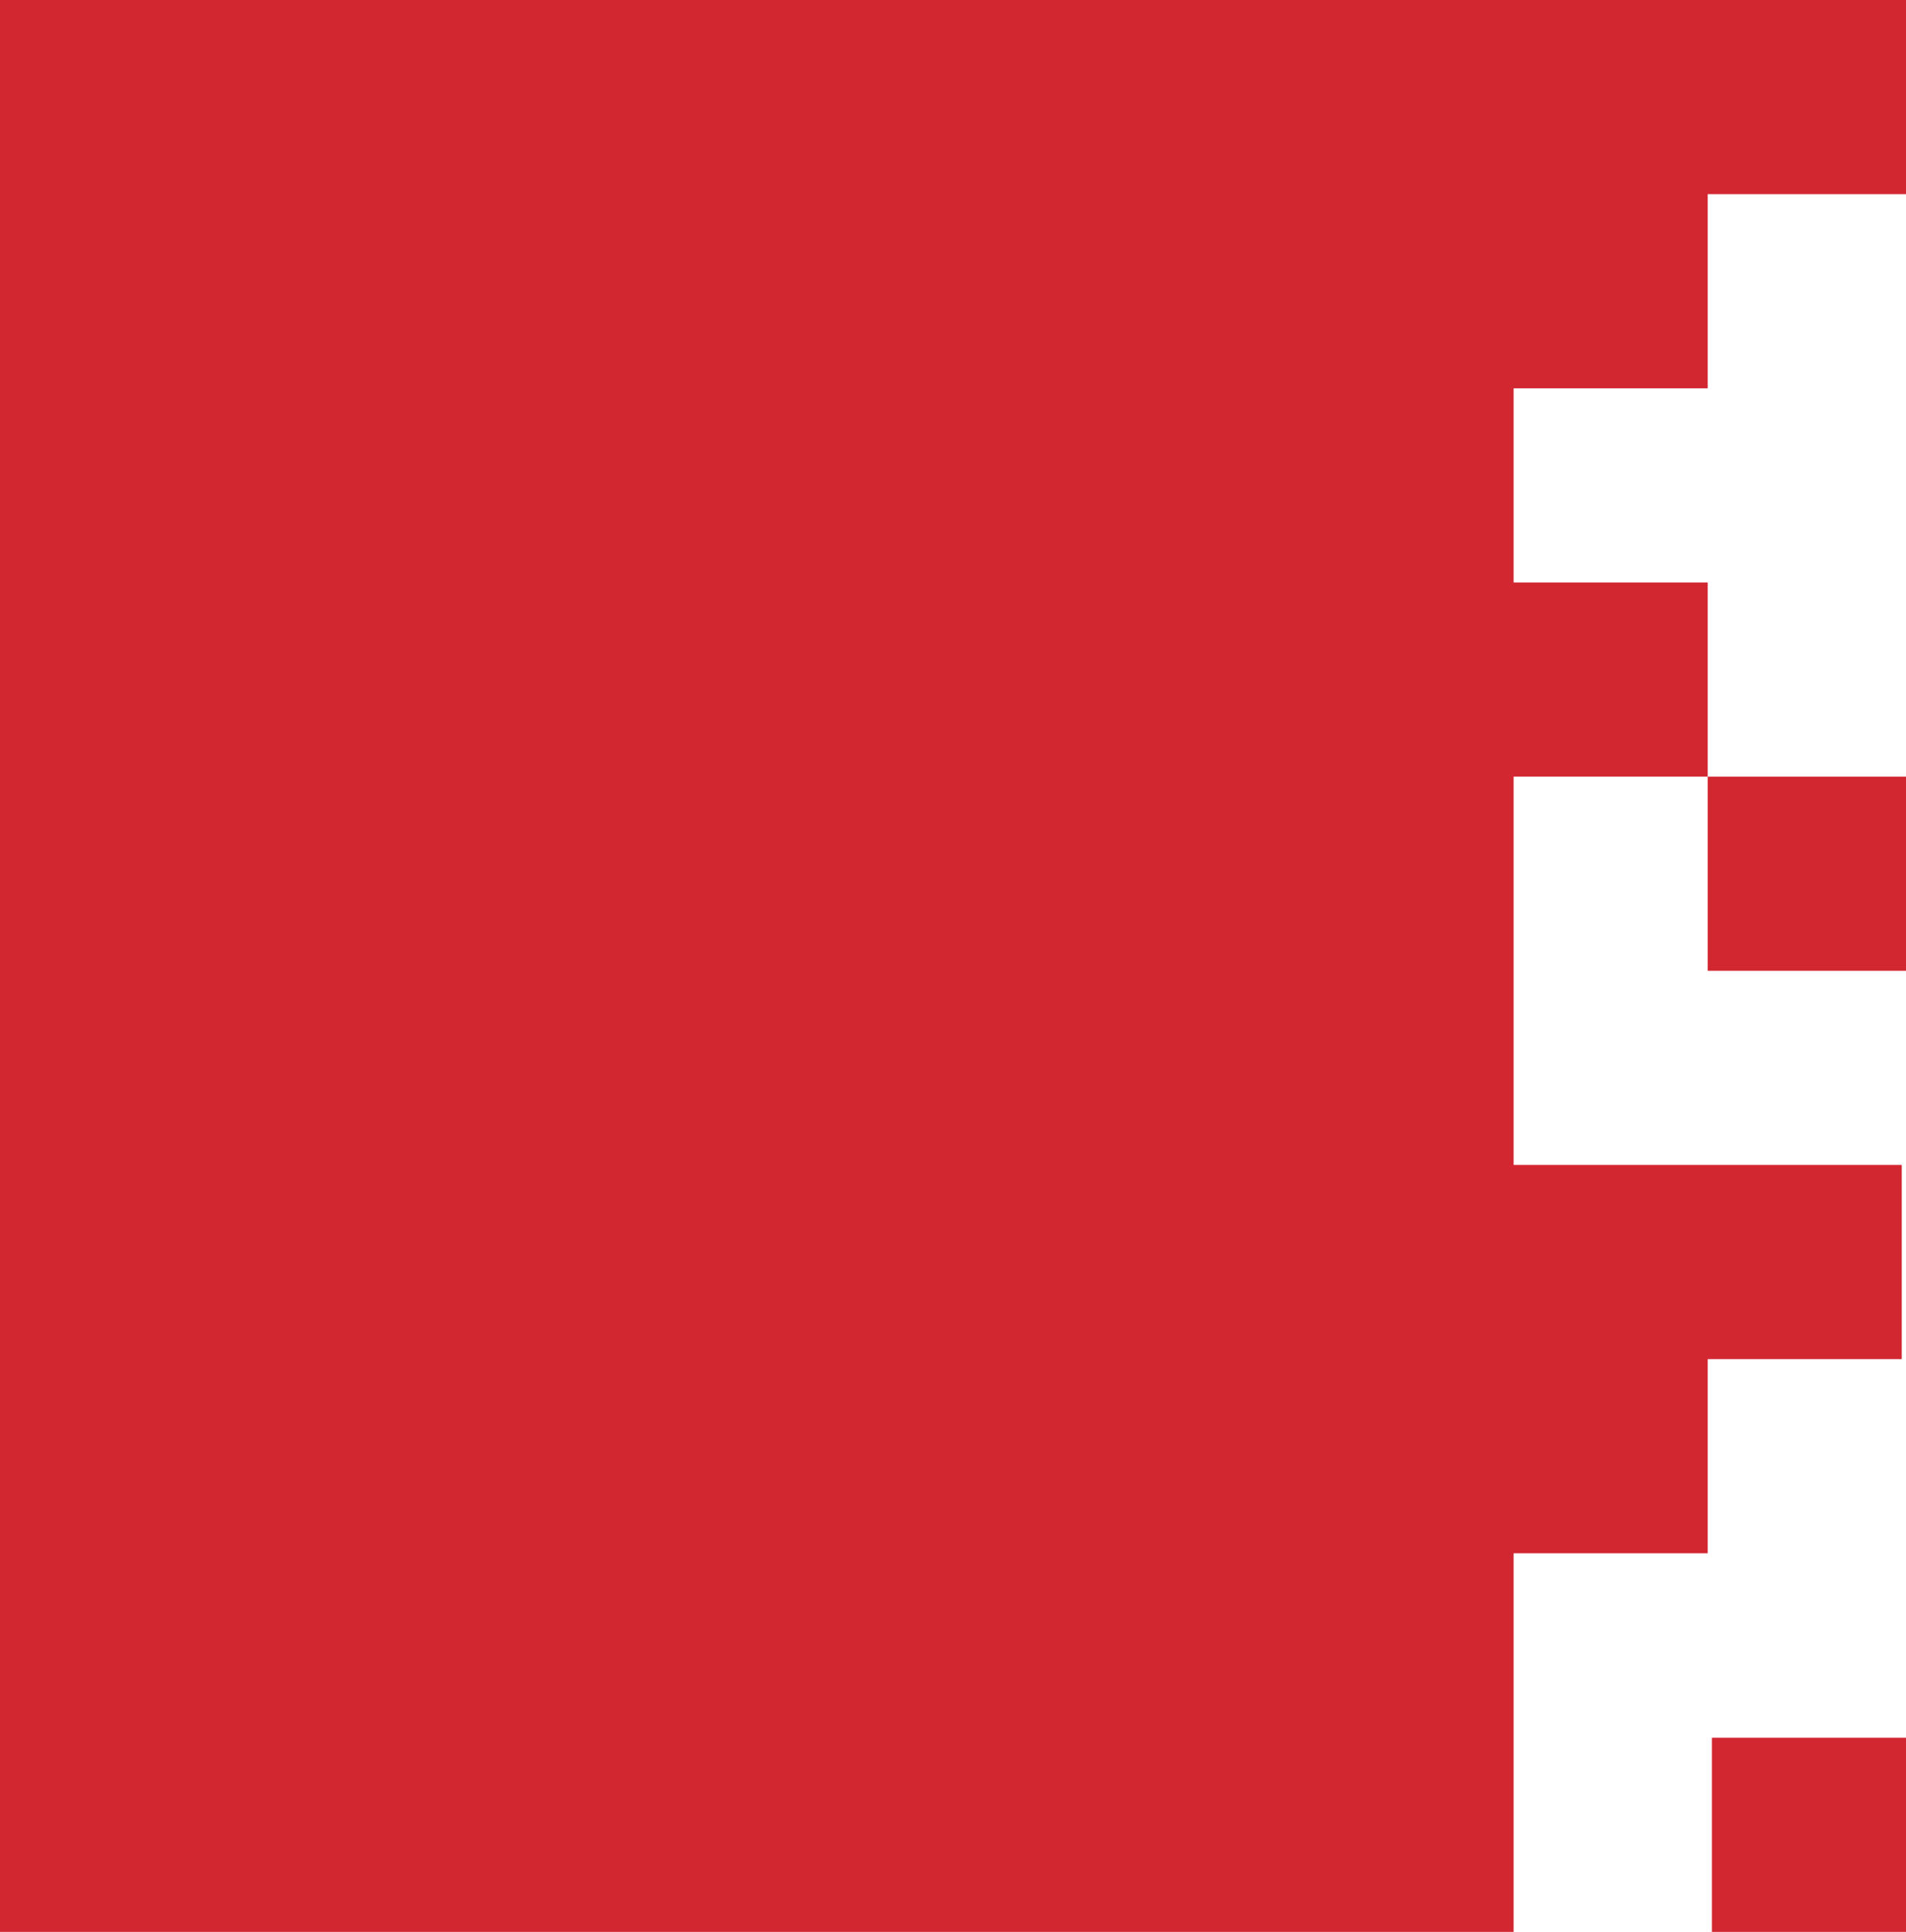
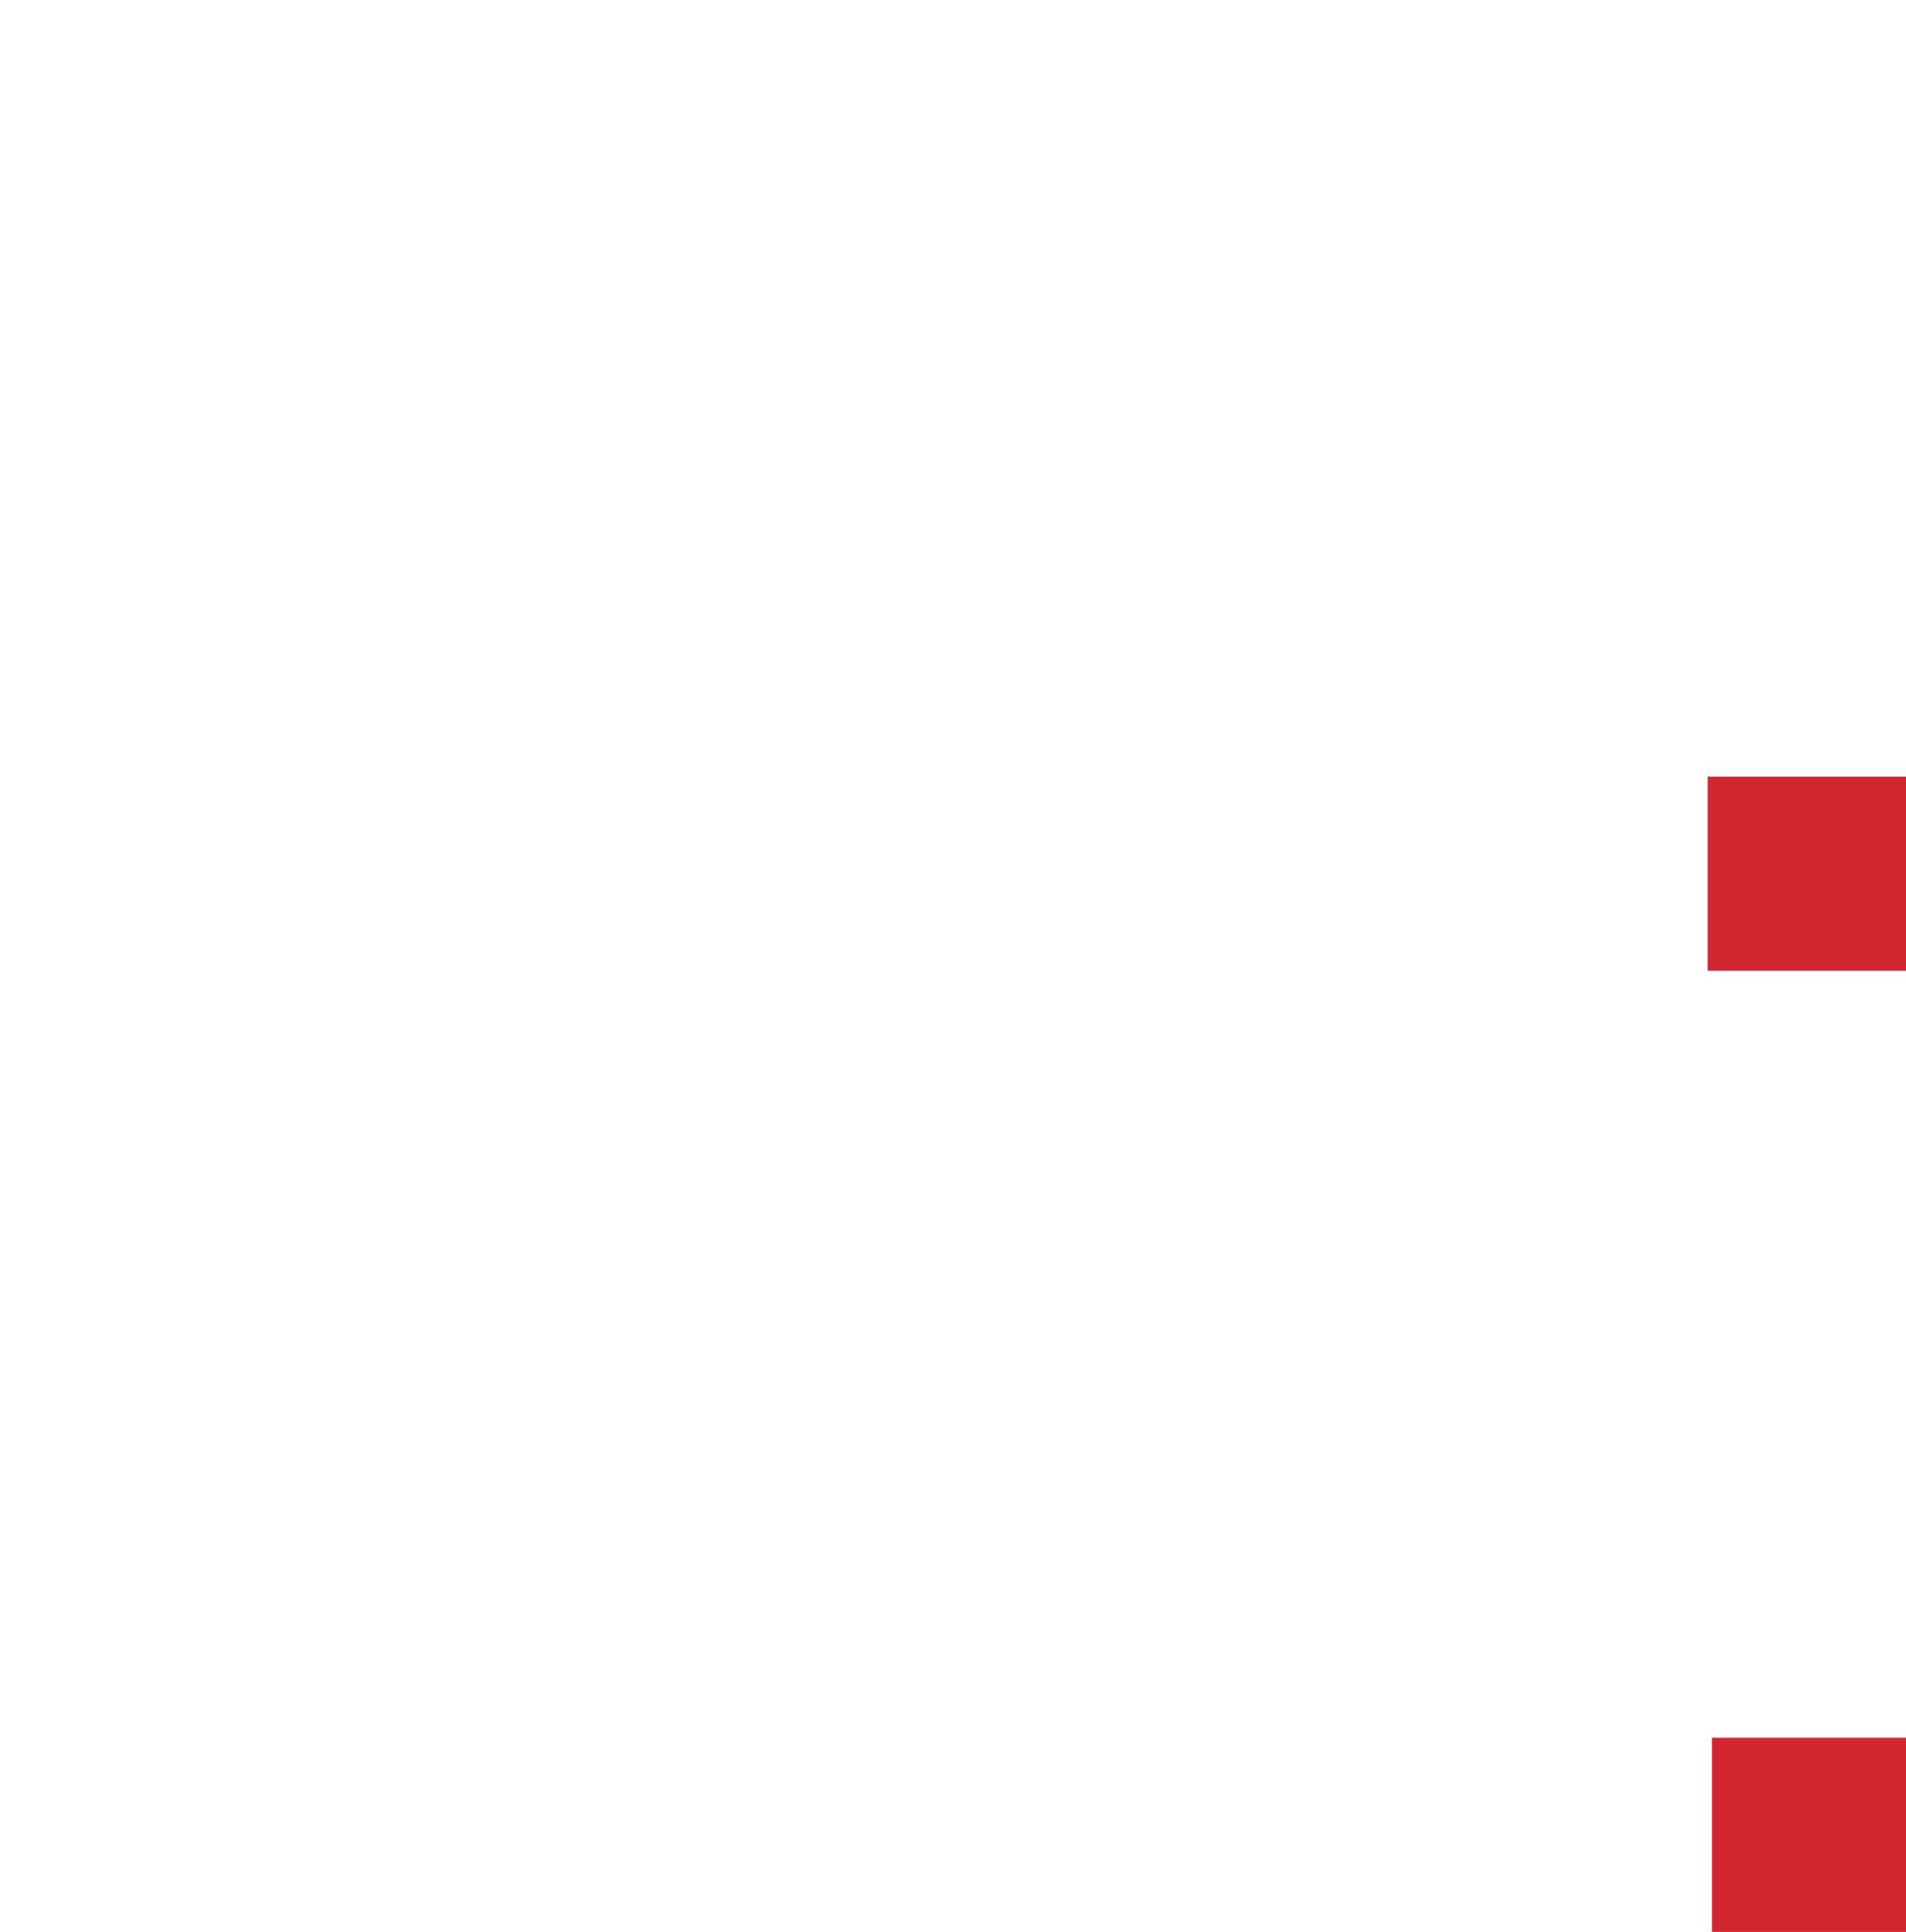
<svg xmlns="http://www.w3.org/2000/svg" viewBox="0 0 494 500.5">
  <g id="Enhanced_Element__Shed_Less" transform="translate(-127.801 -125)">
    <g id="Layer_2">
      <g id="Group_66" data-name="Group 66">
        <rect id="Rectangle_245" data-name="Rectangle 245" width="50.3" height="50.3" transform="translate(571.5 575.2)" fill="#d22630" />
-         <path id="Path_1516" data-name="Path 1516" d="M520.1,125H127.8V625.5H520.1V527.4h50.3V477.1h50.3V426.8H520.1V326.2h50.3V275.9H520.1V225.6h50.3V175.3h51.4V125Z" fill="#d22630" />
        <rect id="Rectangle_246" data-name="Rectangle 246" width="51.4" height="50.3" transform="translate(570.4 326.2)" fill="#d22630" />
      </g>
    </g>
  </g>
</svg>